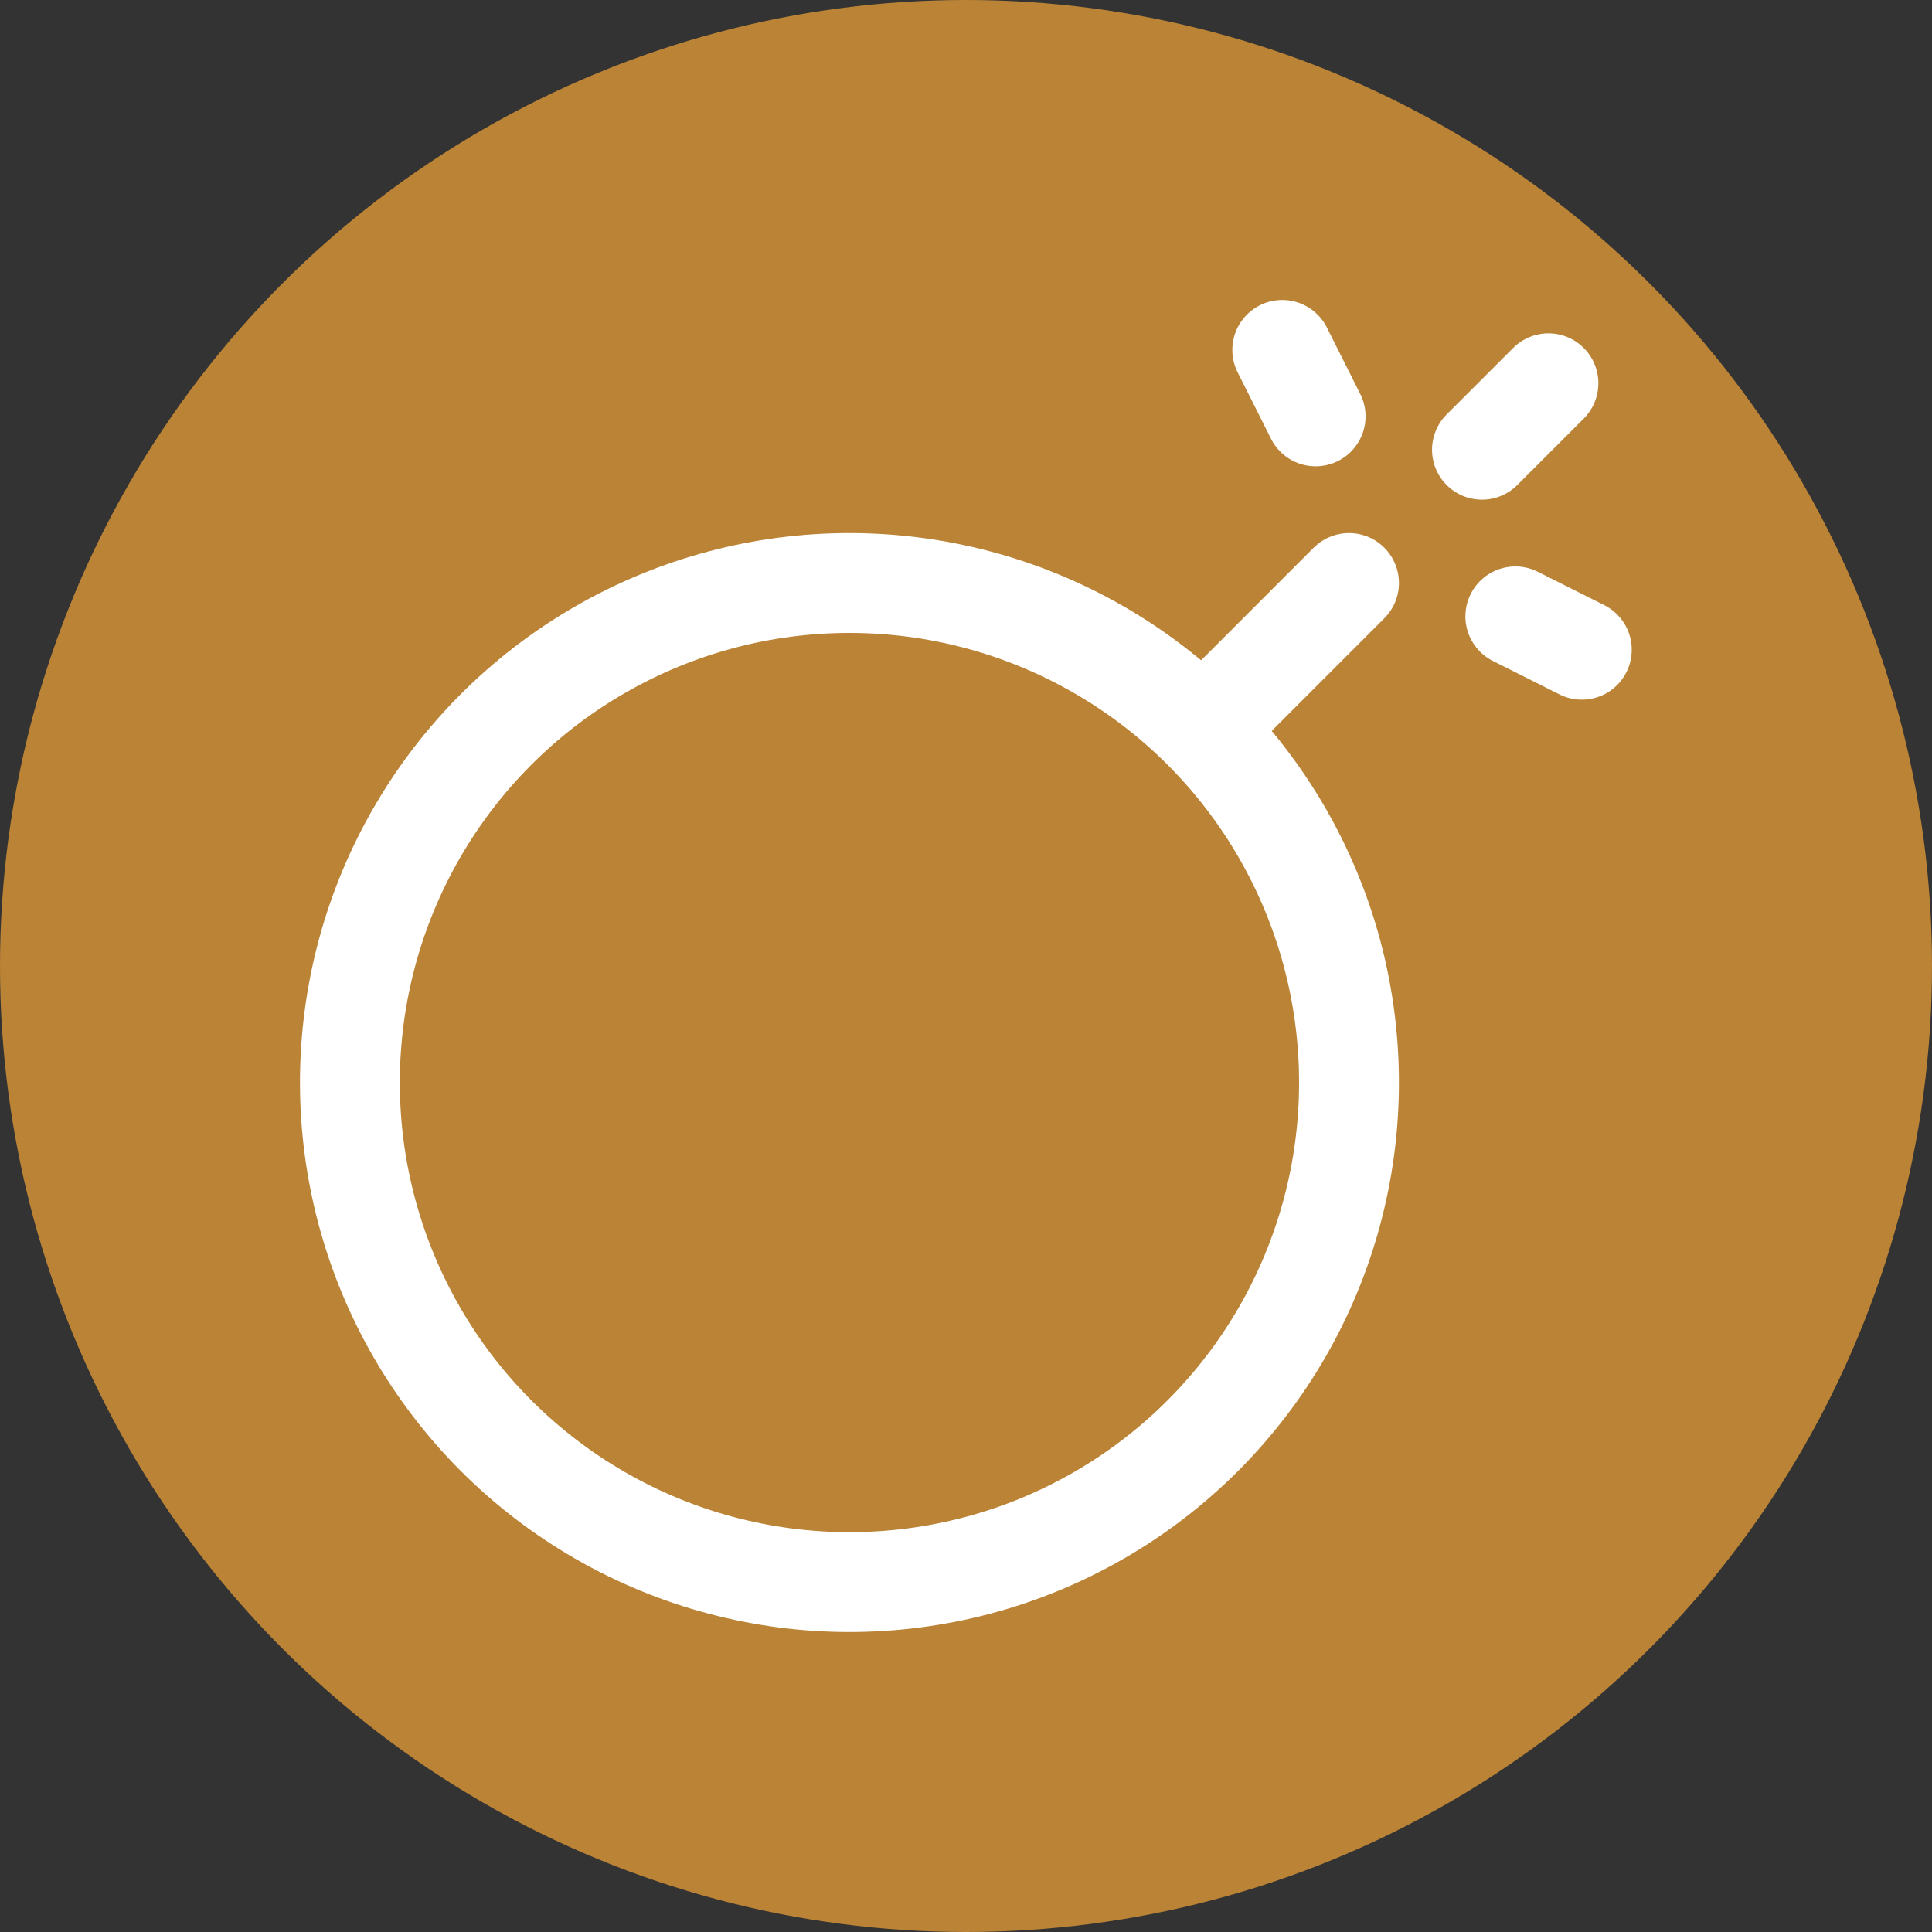
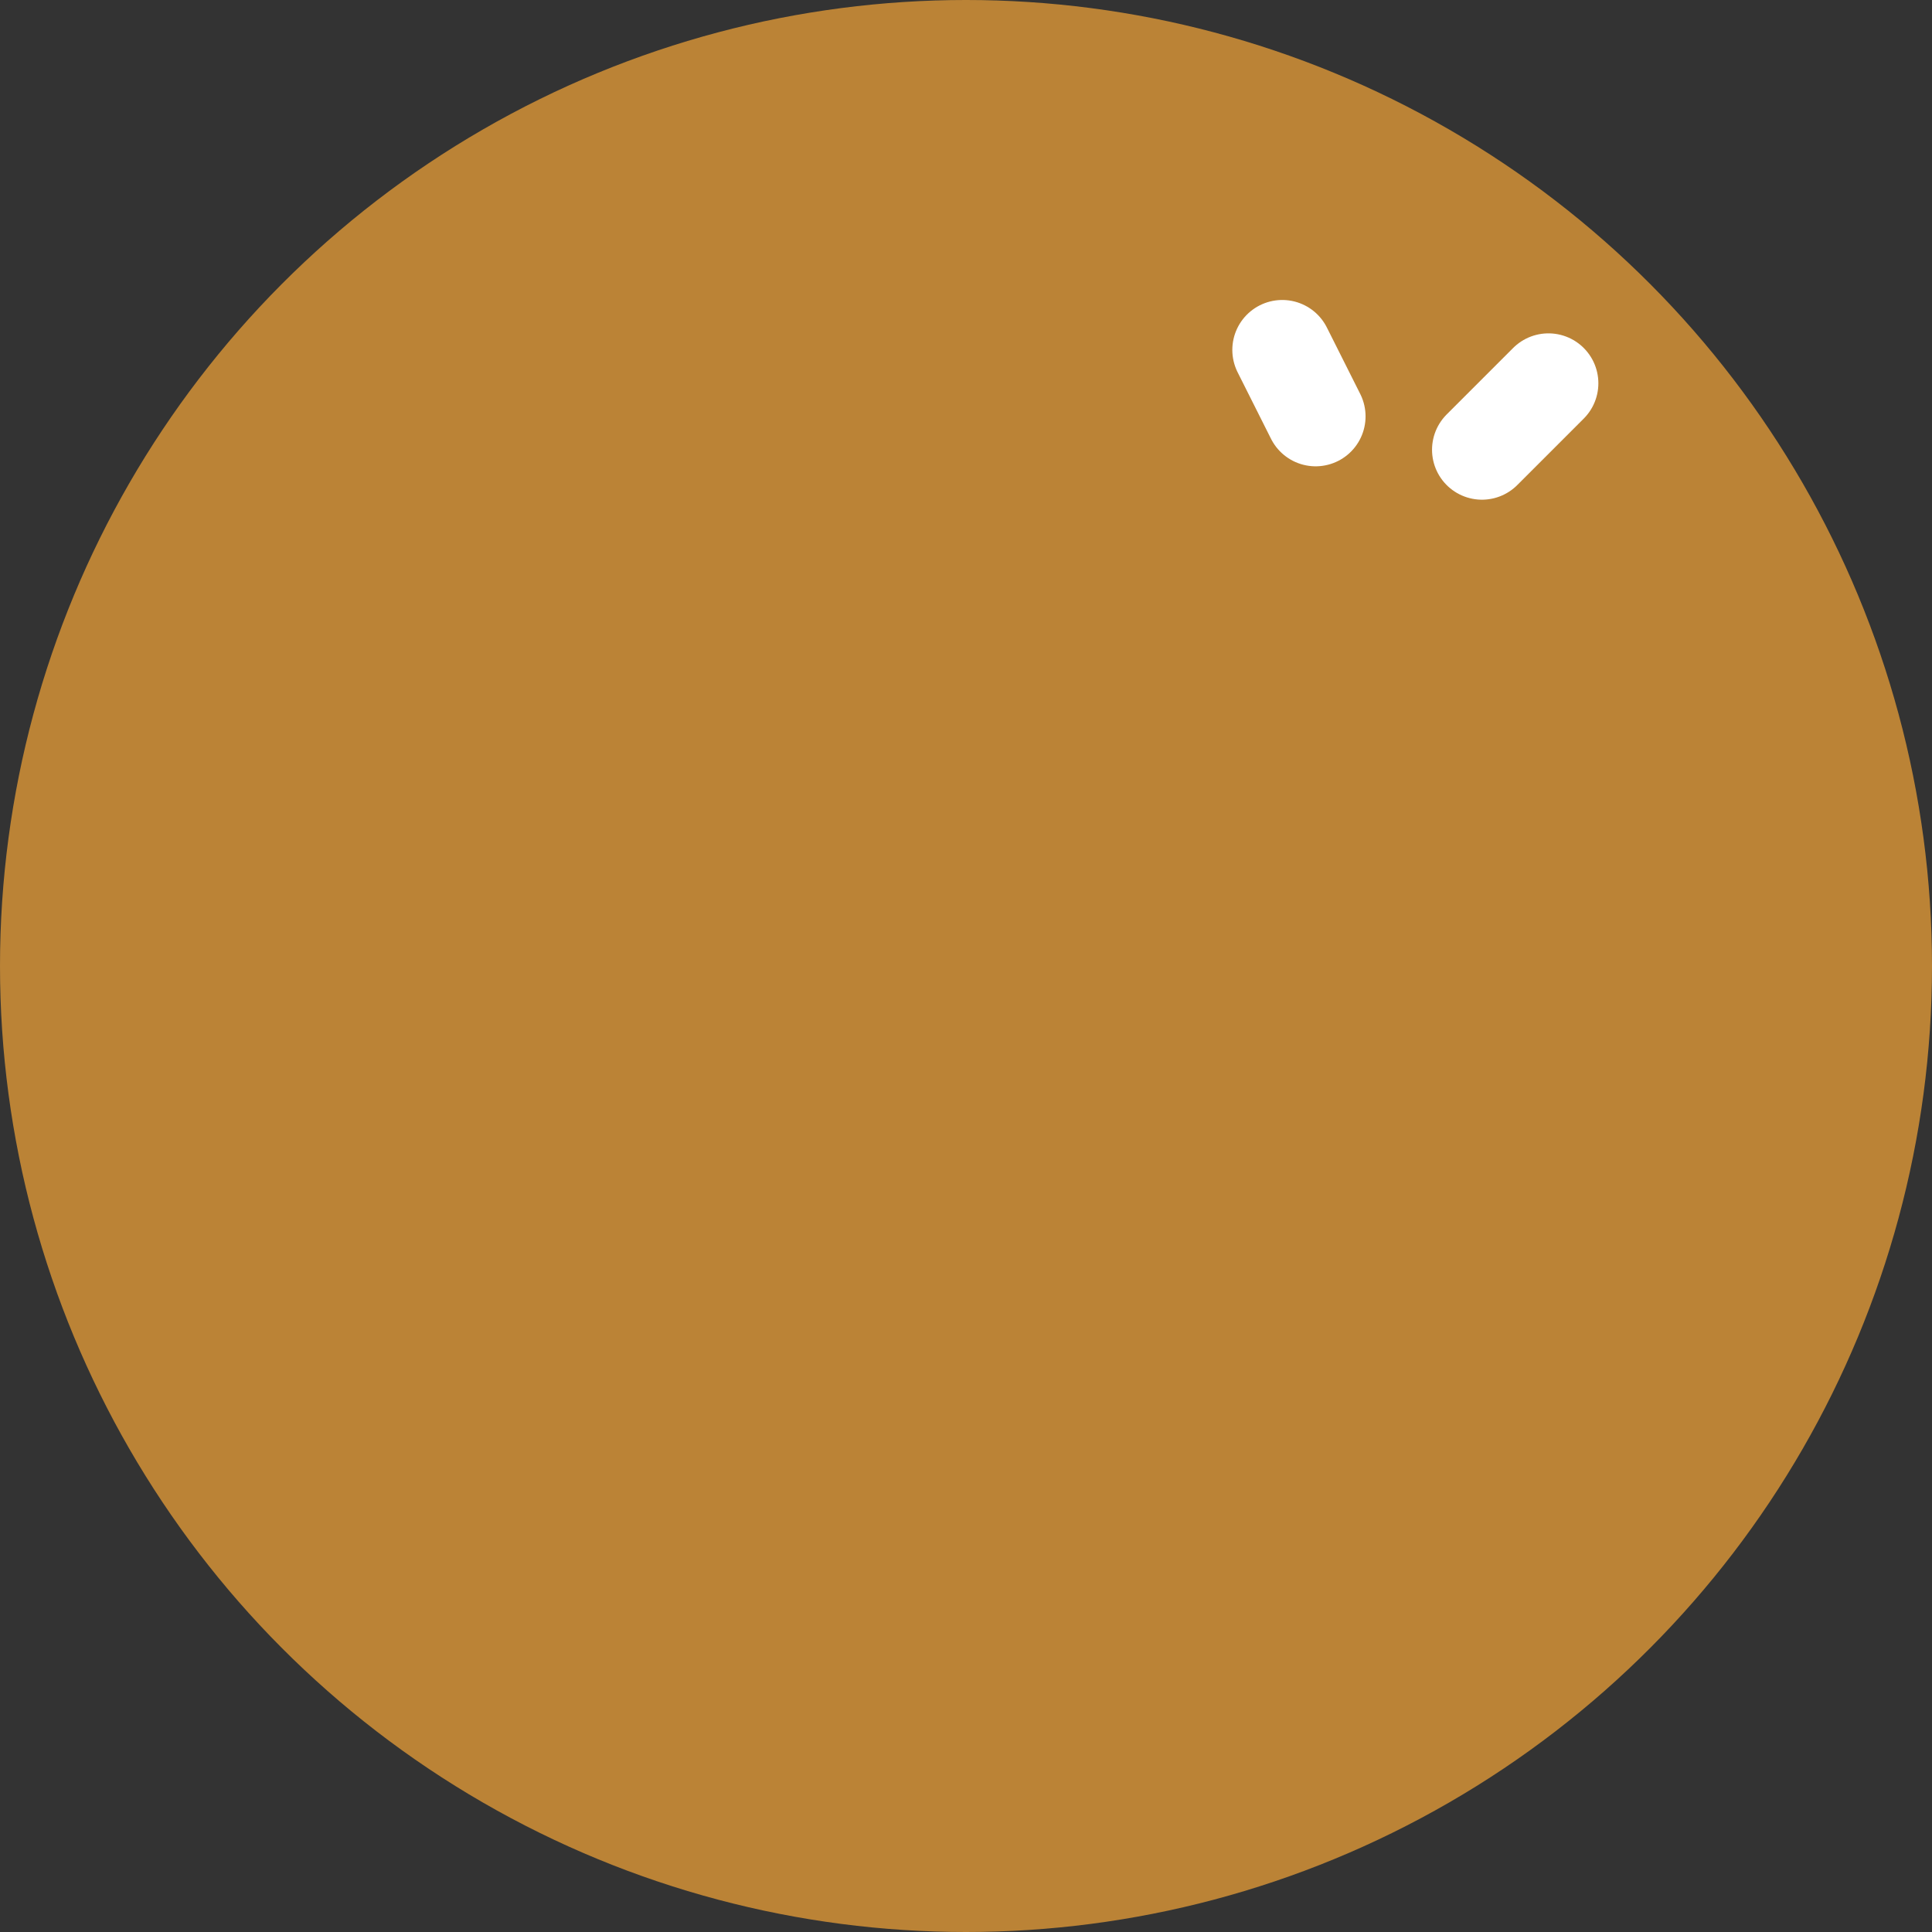
<svg xmlns="http://www.w3.org/2000/svg" id="Capa_2" data-name="Capa 2" viewBox="0 0 69.46 69.46">
  <rect x="0" y="0" width="69.46" height="69.46" fill="#333333" stroke="none" />
  <defs>
    <style>
      .cls-1 {
        stroke-linecap: round;
      }

      .cls-1, .cls-2 {
        fill: none;
        stroke: #fff;
        stroke-miterlimit: 133.33;
        stroke-width: 3.59px;
      }

      .cls-3 {
        fill: #bb8336;
      }
    </style>
  </defs>
  <g id="Capa_1-2" data-name="Capa 1">
    <g>
      <circle class="cls-3" cx="34.73" cy="34.73" r="34.73" />
      <g>
-         <circle class="cls-2" cx="30.54" cy="38.92" r="17.96" />
-         <path class="cls-1" d="M48.5,20.96l-4.79,4.79" />
-         <path class="cls-1" d="M54.48,22.16l2.39,1.2" />
        <path class="cls-1" d="M46.1,12.58l1.2,2.39" />
        <path class="cls-1" d="M53.28,16.17l2.39-2.39" />
      </g>
    </g>
  </g>
</svg>